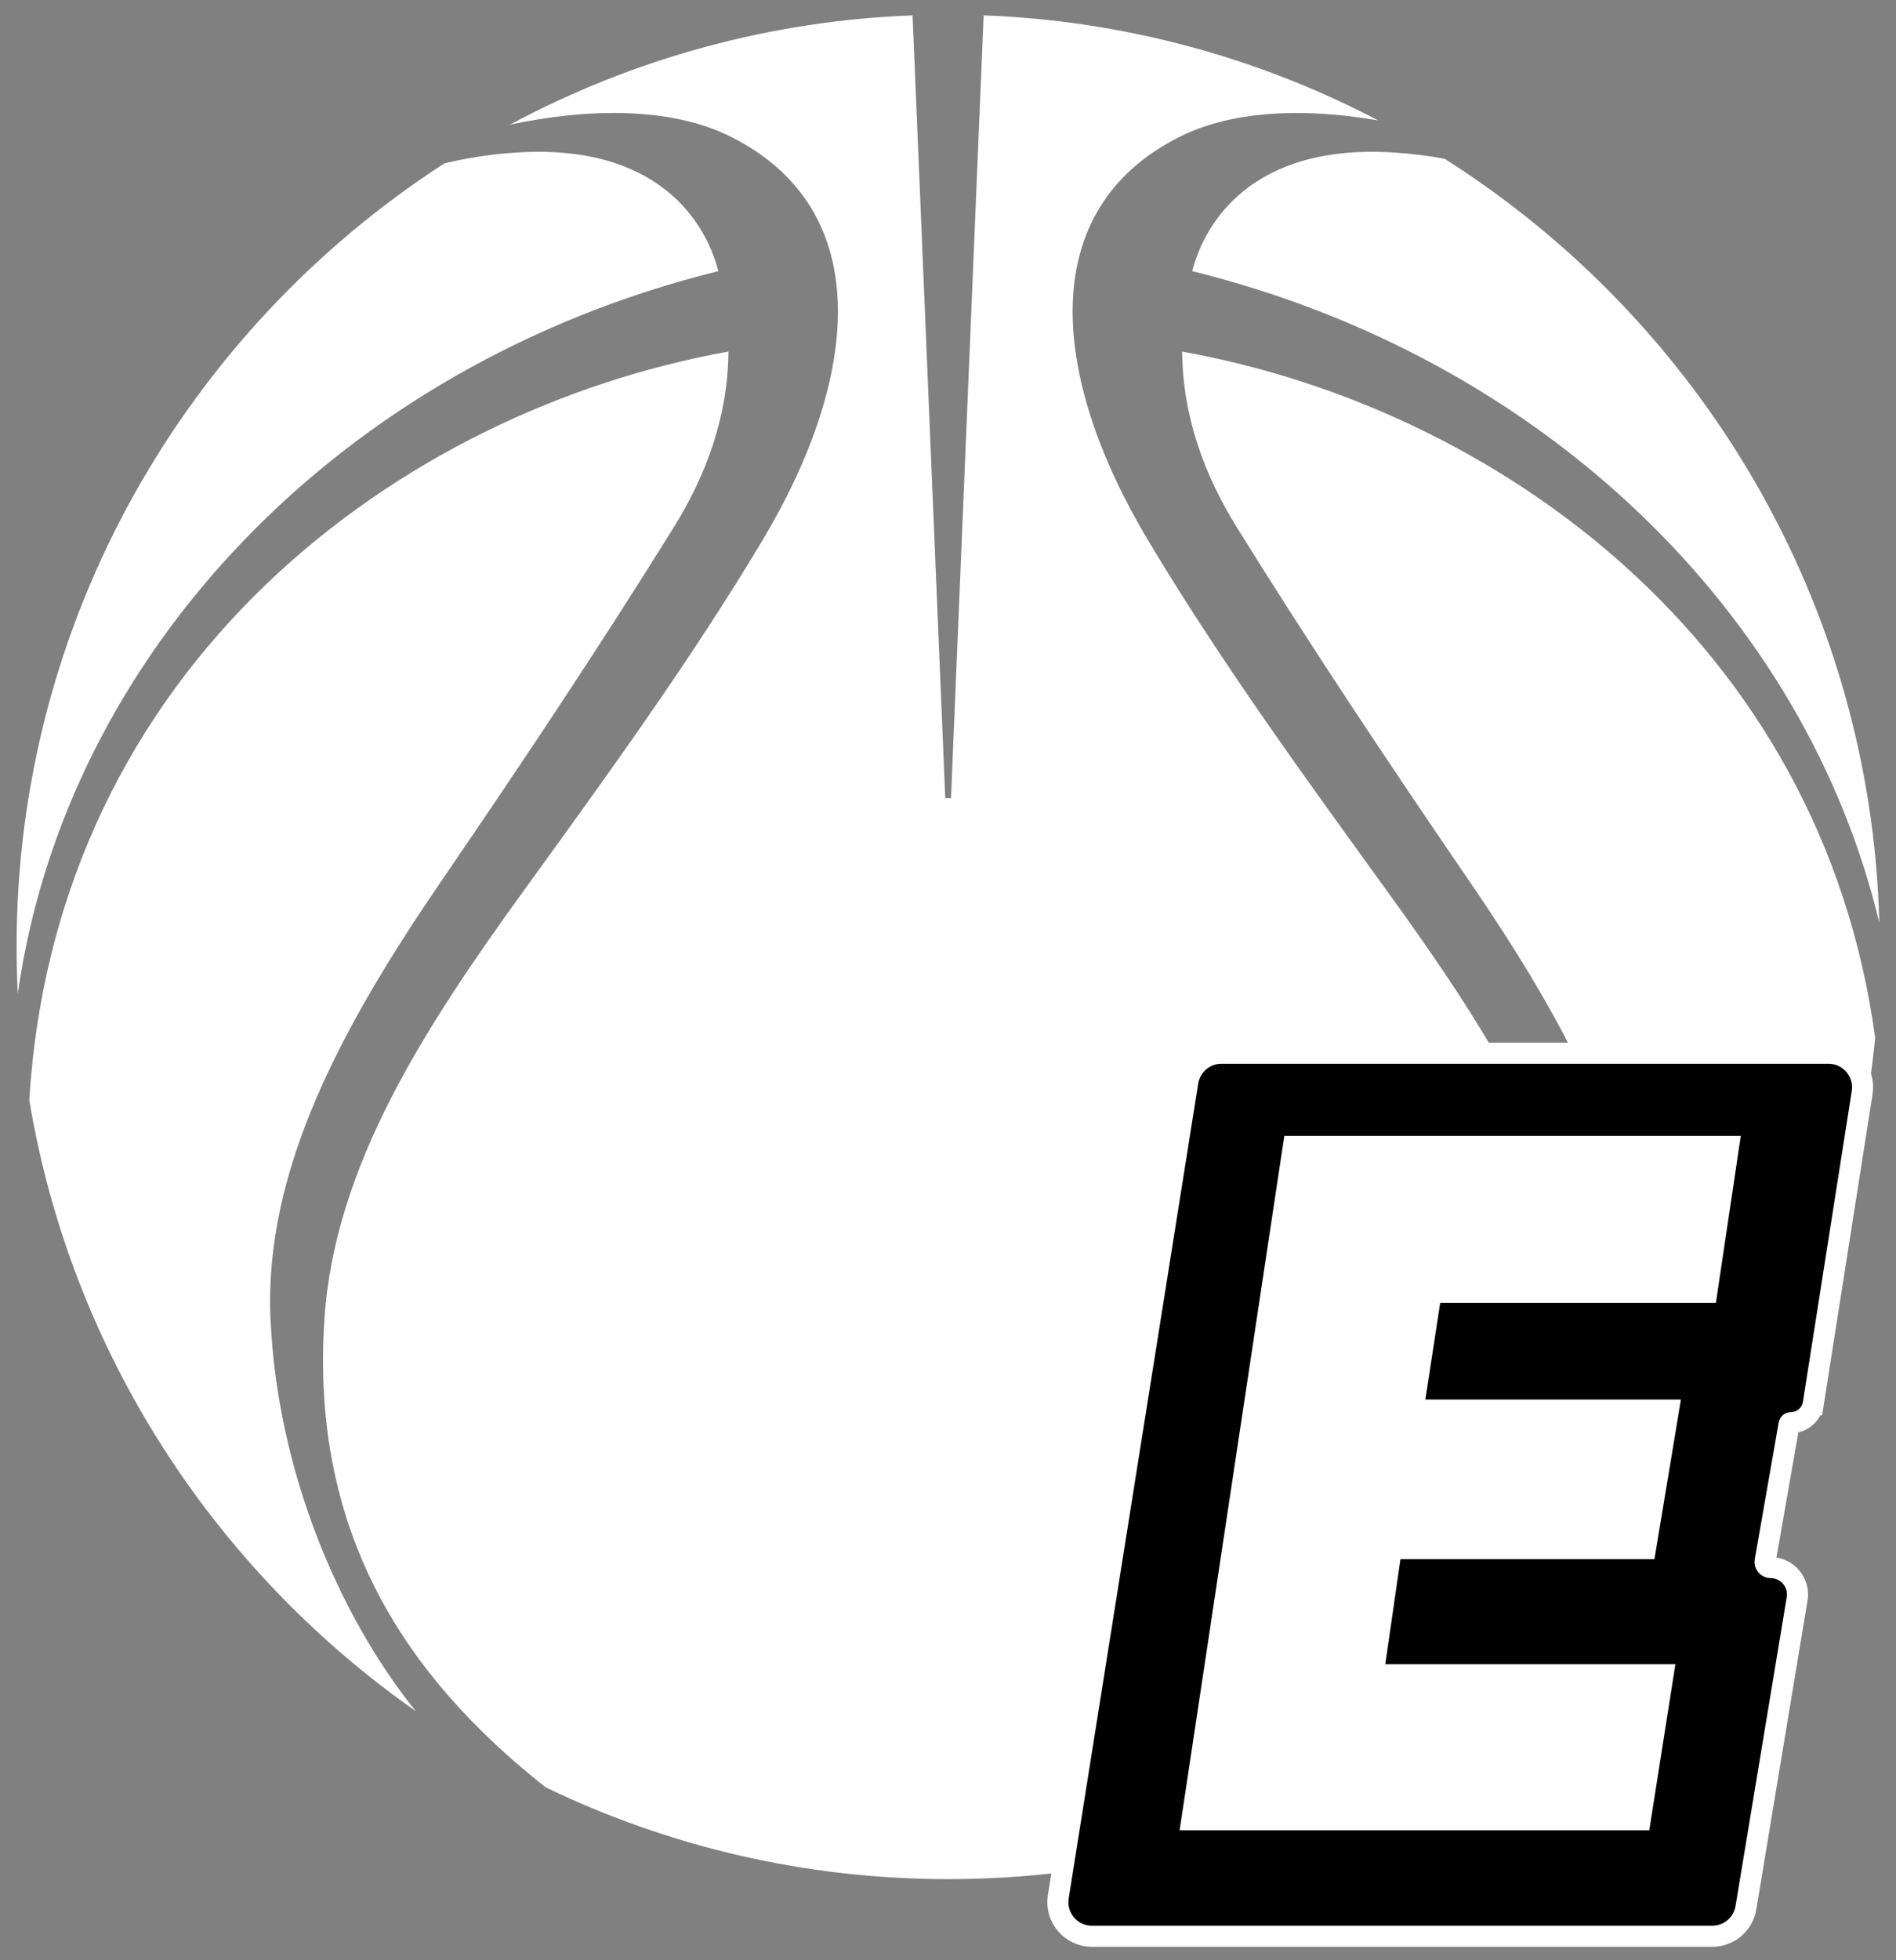
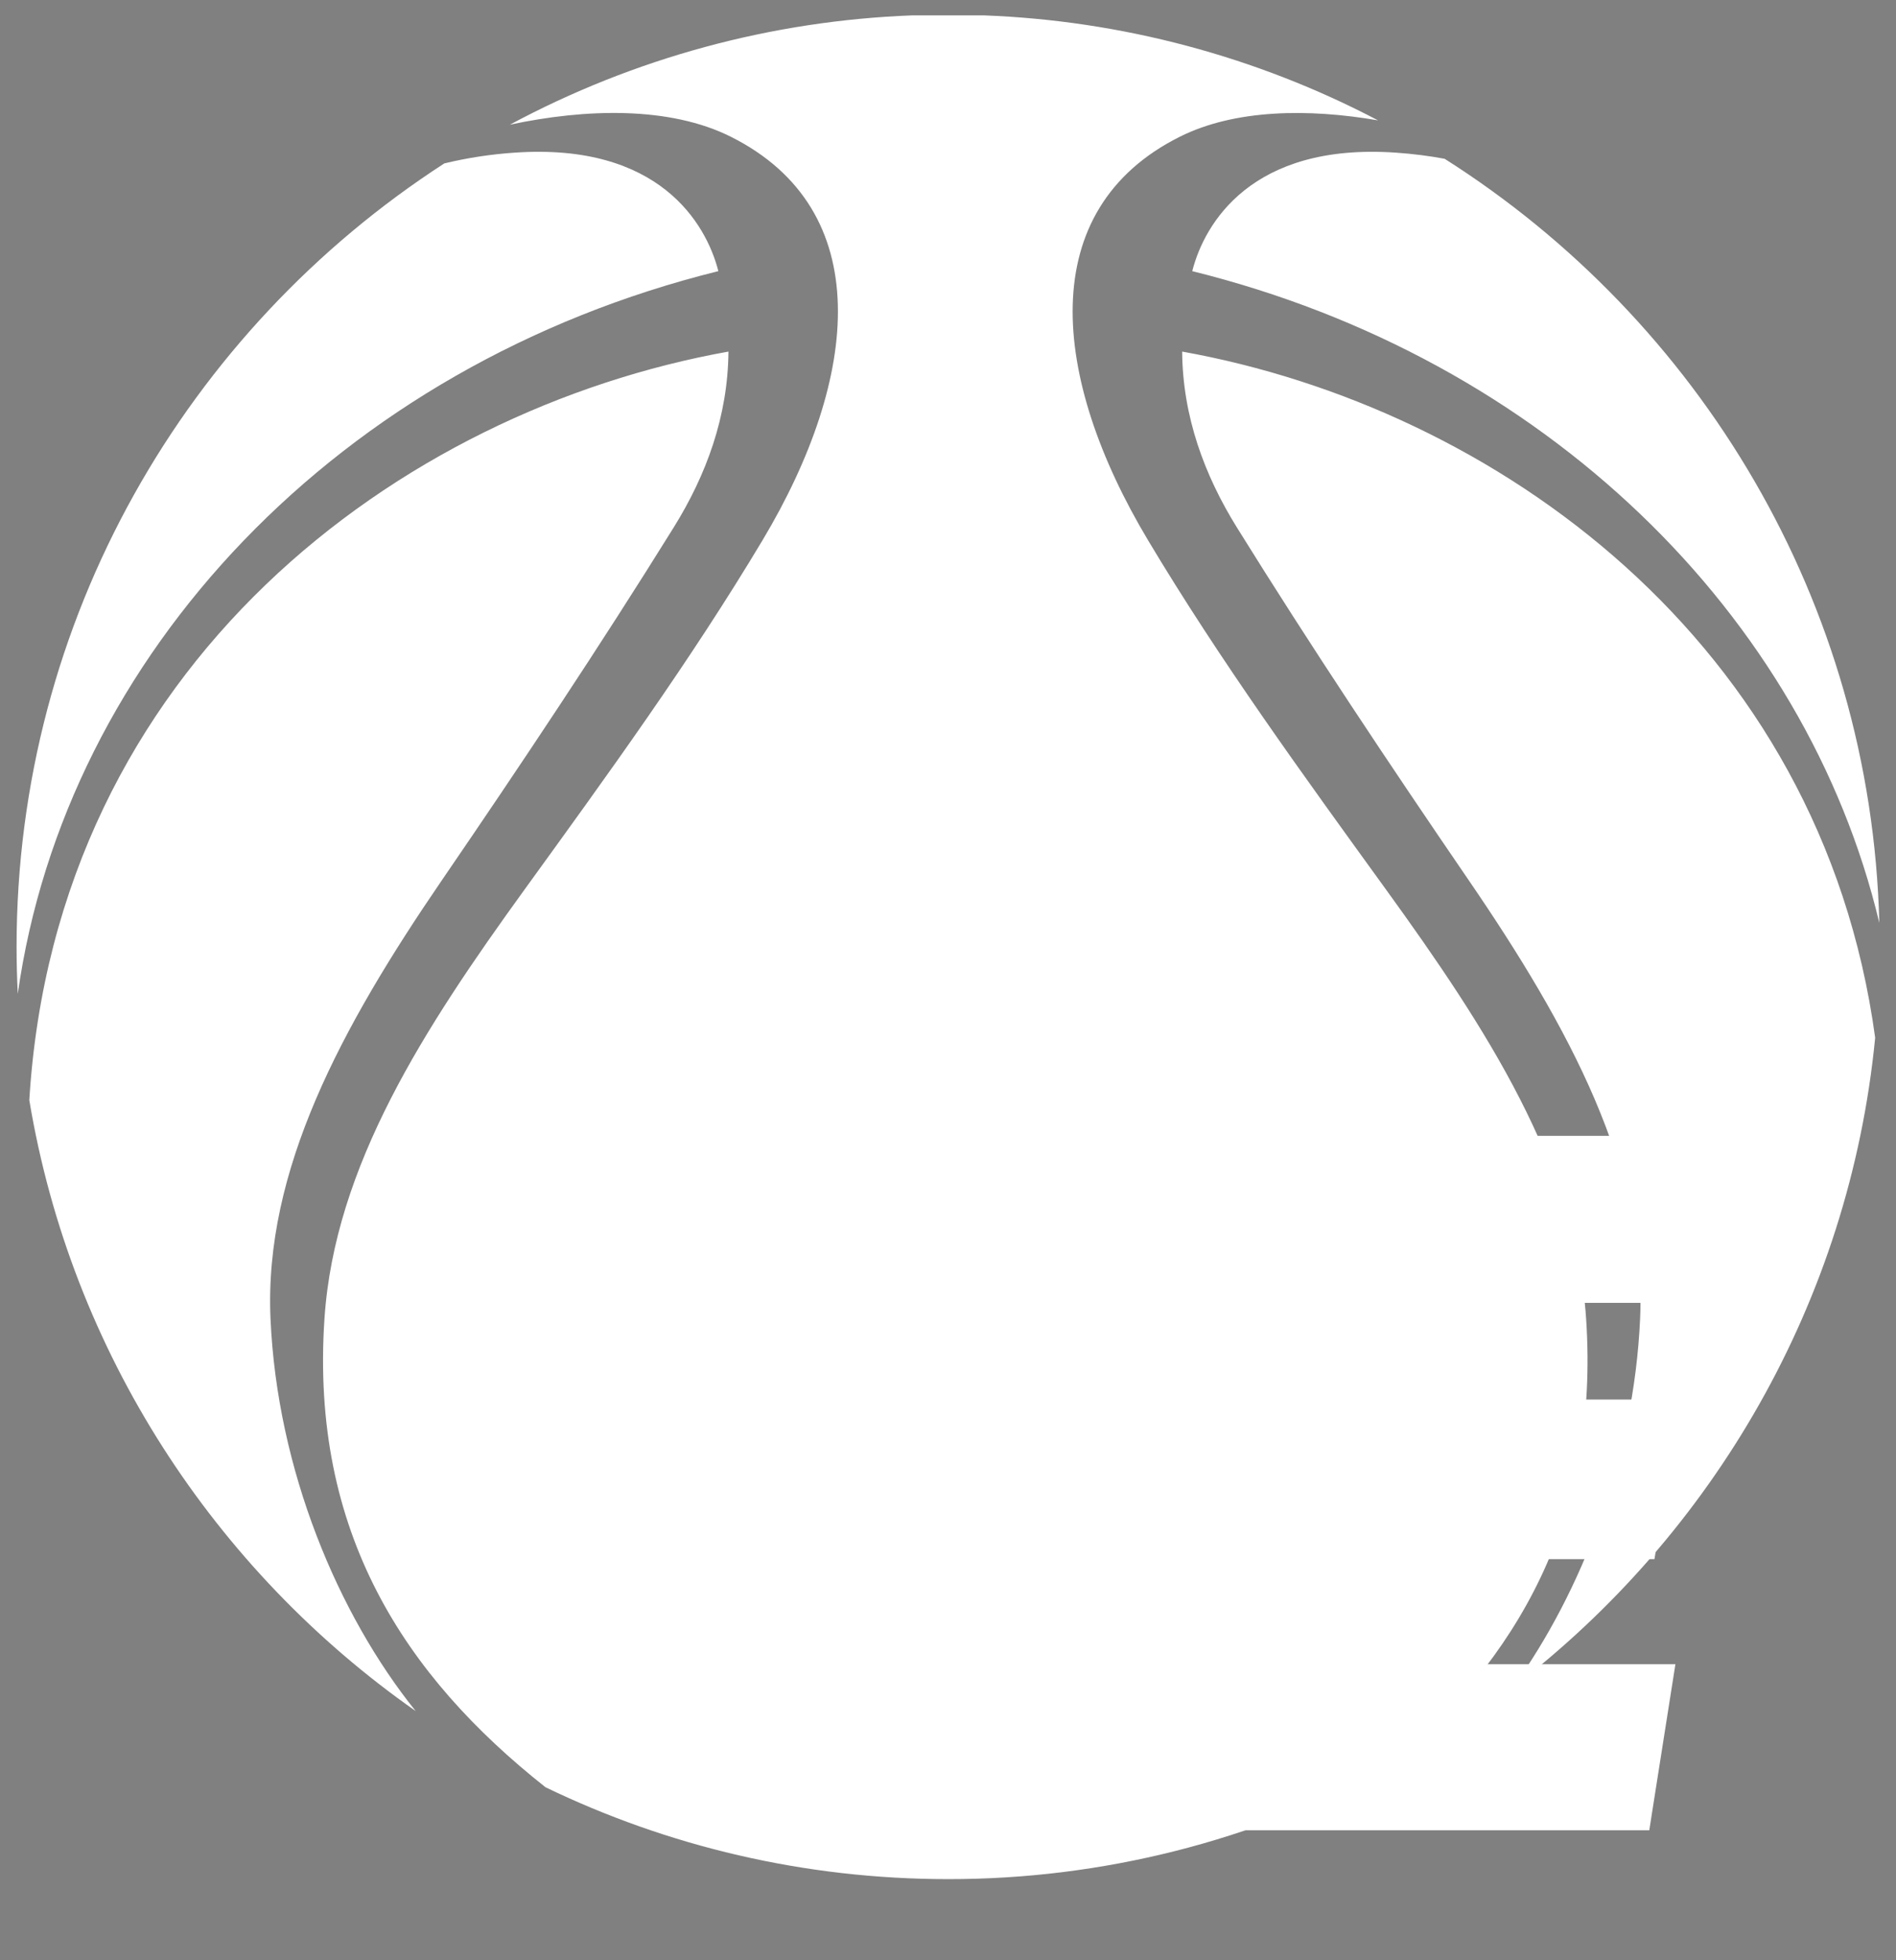
<svg xmlns="http://www.w3.org/2000/svg" width="90" height="93" viewBox="0 0 90 93" fill="none">
  <rect x="0" y="0" width="90" height="93" fill="#808080" stroke="none" />
-   <path fill-rule="evenodd" clip-rule="evenodd" d="M45.005 89.151C38.166 89.151 31.682 87.586 25.894 84.792C19.218 79.514 14.722 72.701 15.402 62.558C15.887 55.314 20.133 48.787 24.895 42.209C28.818 36.792 32.762 31.368 36.197 25.629C40.819 17.906 41.607 9.947 34.69 6.487C31.793 5.038 27.818 5.144 24.203 5.916C30.096 2.753 36.634 0.979 43.318 0.729L44.87 37.868H45.142L46.692 0.729C53.227 0.973 59.624 2.674 65.415 5.711C62.104 5.14 58.615 5.181 56.002 6.488C49.084 9.948 49.872 17.907 54.495 25.63C57.929 31.369 61.874 36.792 65.797 42.21C70.559 48.787 74.805 55.314 75.29 62.558C75.931 72.118 71.973 78.719 65.929 83.864C59.503 87.342 52.311 89.159 45.005 89.151L45.005 89.151ZM19.732 81.178C10.186 74.493 3.38 64.142 1.391 52.194C2.65 31.559 18.978 19.475 34.578 16.68C34.554 19.758 33.524 22.541 31.978 25.026C28.454 30.695 24.747 36.251 20.977 41.758C16.181 48.763 12.531 55.542 12.84 62.559C13.157 69.748 16.056 76.609 19.732 81.178ZM0.844 47.149C0.806 46.407 0.788 45.665 0.787 44.923C0.787 29.364 8.892 15.64 21.092 7.752C22.192 7.487 23.313 7.316 24.443 7.241C31.302 6.771 33.513 10.623 34.087 12.818L34.099 12.864C16.095 17.316 3.113 31.061 0.844 47.149ZM68.574 7.533C80.665 15.194 88.819 28.552 89.208 43.784C85.721 29.171 73.327 17.002 56.594 12.864C56.597 12.848 56.601 12.833 56.606 12.818C57.178 10.623 59.39 6.771 66.249 7.241C67.091 7.299 67.86 7.401 68.574 7.533ZM89.011 49.234C87.79 61.758 81.309 72.779 71.819 80.049C75.079 75.52 77.561 69.178 77.853 62.558C78.162 55.542 74.511 48.762 69.716 41.758C65.946 36.251 62.239 30.695 58.715 25.027C57.17 22.541 56.139 19.758 56.115 16.68C70.954 19.34 86.449 30.401 89.011 49.234L89.011 49.234Z" fill="white" />
-   <path d="M86.076 66.583L85.582 66.505L86.076 66.583L88.394 51.835C88.548 50.854 87.789 49.967 86.796 49.967H57.98C57.185 49.967 56.508 50.545 56.383 51.33L50.235 89.99C50.079 90.972 50.838 91.862 51.832 91.862H81.28C82.071 91.862 82.746 91.289 82.876 90.509L85.307 75.852C85.435 75.078 84.839 74.374 84.055 74.374C83.887 74.374 83.76 74.223 83.789 74.058L84.926 67.565C84.933 67.525 84.967 67.497 85.007 67.497C85.54 67.497 85.993 67.109 86.076 66.583ZM66.48 72.954C65.68 72.954 65.001 73.538 64.881 74.328L64.185 78.895C64.036 79.874 64.794 80.755 65.784 80.755H77.282C77.664 80.755 77.954 81.097 77.891 81.474L77.312 84.965C77.263 85.262 77.005 85.481 76.703 85.481H58.151C57.772 85.481 57.483 85.141 57.542 84.767L61.979 56.868C62.026 56.568 62.285 56.348 62.588 56.348H80.488C80.867 56.348 81.157 56.686 81.098 57.061L80.543 60.595C80.495 60.895 80.237 61.116 79.933 61.116H68.414C67.62 61.116 66.944 61.692 66.817 62.475L66.142 66.655C65.983 67.638 66.742 68.53 67.738 68.53H77.529C77.913 68.53 78.203 68.876 78.137 69.254L77.579 72.443C77.527 72.739 77.271 72.954 76.971 72.954H66.48Z" fill="black" stroke="white" />
+   <path fill-rule="evenodd" clip-rule="evenodd" d="M45.005 89.151C38.166 89.151 31.682 87.586 25.894 84.792C19.218 79.514 14.722 72.701 15.402 62.558C15.887 55.314 20.133 48.787 24.895 42.209C28.818 36.792 32.762 31.368 36.197 25.629C40.819 17.906 41.607 9.947 34.69 6.487C31.793 5.038 27.818 5.144 24.203 5.916C30.096 2.753 36.634 0.979 43.318 0.729H45.142L46.692 0.729C53.227 0.973 59.624 2.674 65.415 5.711C62.104 5.14 58.615 5.181 56.002 6.488C49.084 9.948 49.872 17.907 54.495 25.63C57.929 31.369 61.874 36.792 65.797 42.21C70.559 48.787 74.805 55.314 75.29 62.558C75.931 72.118 71.973 78.719 65.929 83.864C59.503 87.342 52.311 89.159 45.005 89.151L45.005 89.151ZM19.732 81.178C10.186 74.493 3.38 64.142 1.391 52.194C2.65 31.559 18.978 19.475 34.578 16.68C34.554 19.758 33.524 22.541 31.978 25.026C28.454 30.695 24.747 36.251 20.977 41.758C16.181 48.763 12.531 55.542 12.84 62.559C13.157 69.748 16.056 76.609 19.732 81.178ZM0.844 47.149C0.806 46.407 0.788 45.665 0.787 44.923C0.787 29.364 8.892 15.64 21.092 7.752C22.192 7.487 23.313 7.316 24.443 7.241C31.302 6.771 33.513 10.623 34.087 12.818L34.099 12.864C16.095 17.316 3.113 31.061 0.844 47.149ZM68.574 7.533C80.665 15.194 88.819 28.552 89.208 43.784C85.721 29.171 73.327 17.002 56.594 12.864C56.597 12.848 56.601 12.833 56.606 12.818C57.178 10.623 59.39 6.771 66.249 7.241C67.091 7.299 67.86 7.401 68.574 7.533ZM89.011 49.234C87.79 61.758 81.309 72.779 71.819 80.049C75.079 75.52 77.561 69.178 77.853 62.558C78.162 55.542 74.511 48.762 69.716 41.758C65.946 36.251 62.239 30.695 58.715 25.027C57.17 22.541 56.139 19.758 56.115 16.68C70.954 19.34 86.449 30.401 89.011 49.234L89.011 49.234Z" fill="white" />
  <path d="M56.662 85.76L56.575 86.335H57.156H77.433H77.861L77.927 85.913L78.853 80.033L78.944 79.455H78.359H65.18L66.045 73.47H77.686H78.11L78.179 73.052L79.105 67.481L79.201 66.899H78.611H67.078L67.934 61.312H80.589H81.02L81.083 60.886L81.967 54.961L82.052 54.388H81.472H61.826H61.396L61.331 54.813L56.662 85.76Z" fill="white" stroke="white" />
</svg>